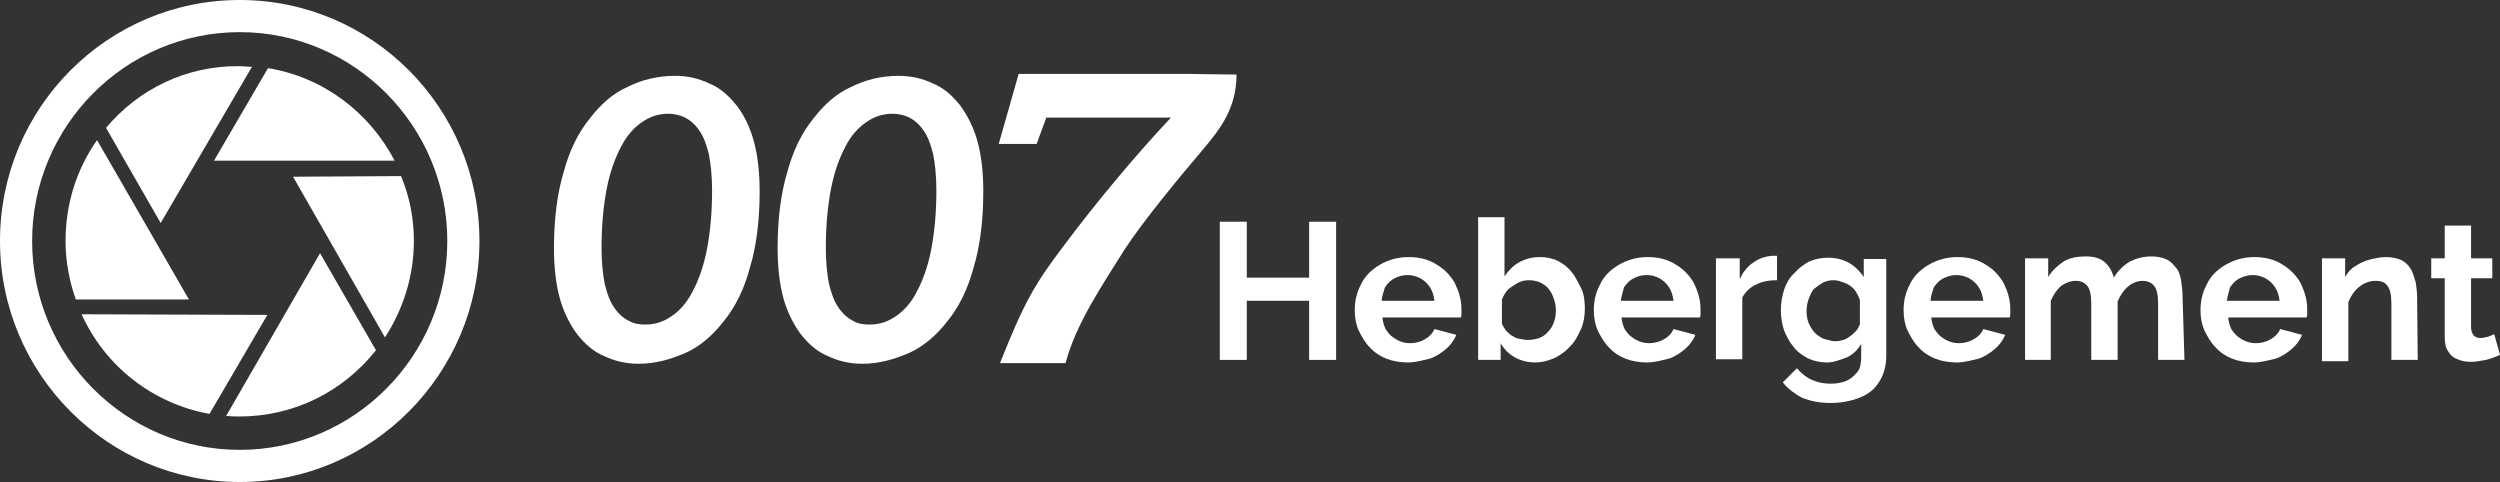
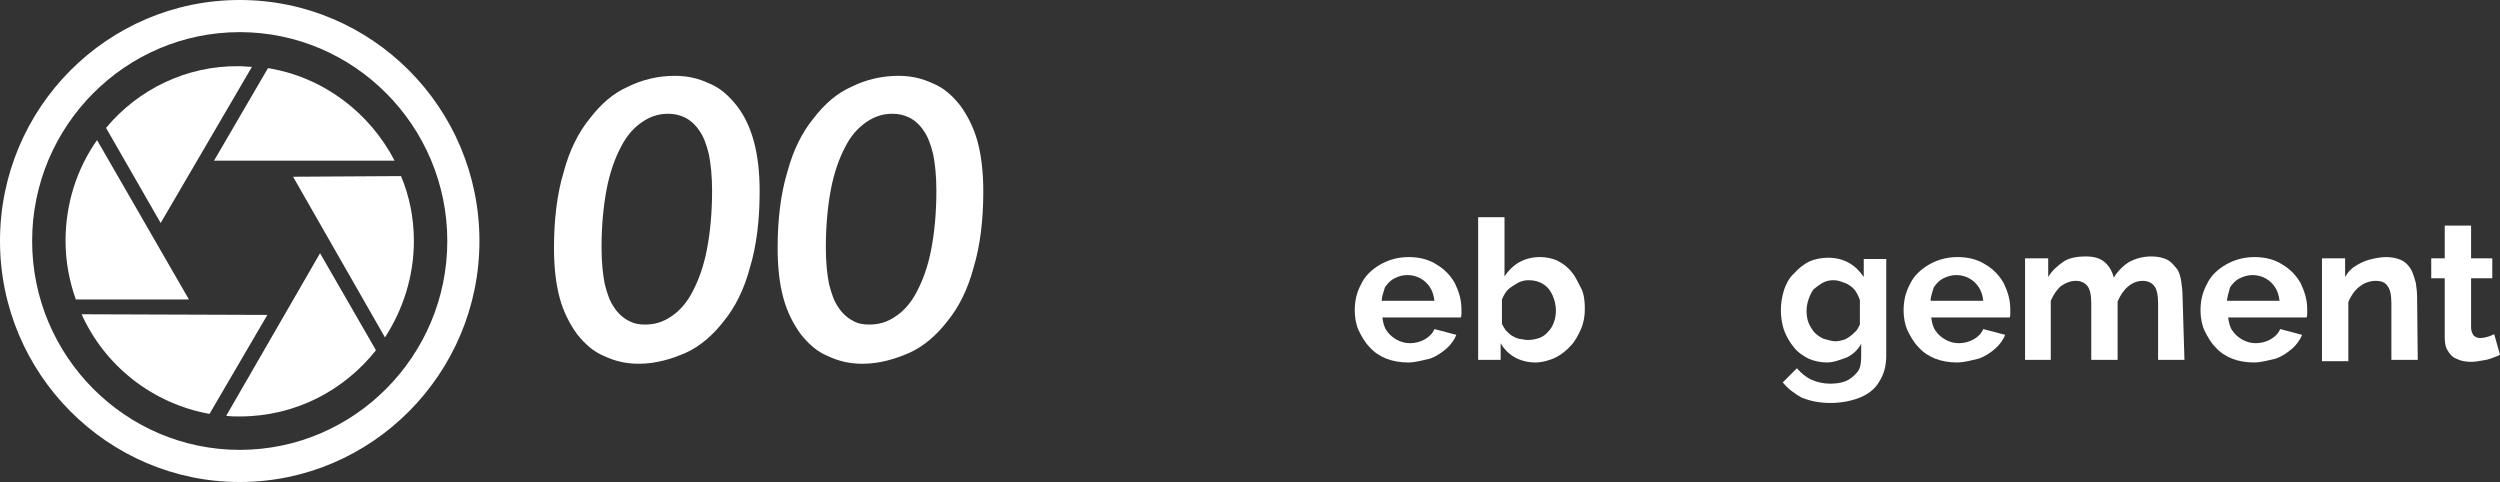
<svg xmlns="http://www.w3.org/2000/svg" version="1.1" id="Layer_1" x="0px" y="0px" viewBox="0 0 389 75" style="enable-background:new 0 0 389 75;" xml:space="preserve">
  <rect x="0" y="0" width="389" height="75" fill="#333333" stroke="none" />
  <style type="text/css">
	.st0{fill:#FFFFFF;}
</style>
  <path class="st0" d="M37.3,5c17.8,0,32.3,14.6,32.3,32.5S55.1,70,37.3,70S5,55.4,5,37.5S19.5,5,37.3,5 M37.3,0C16.7,0,0,16.8,0,37.5  S16.8,75,37.3,75c20.6,0,37.3-16.9,37.3-37.5C74.6,16.8,57.9,0,37.3,0L37.3,0z" />
  <path class="st0" d="M16.5,19.9l8.5,14.8l14.2-24.3c-0.7,0-1.3-0.1-2-0.1C29,10.2,21.5,13.9,16.5,19.9z" />
  <path class="st0" d="M41.7,10.6L33.3,25h28.1C57.5,17.5,50.3,12,41.7,10.6z" />
  <path class="st0" d="M59.9,52.5c2.8-4.3,4.5-9.5,4.5-15c0-3.6-0.7-7-2-10.1l-16.8,0.1L59.9,52.5z" />
  <path class="st0" d="M35.2,64.7c0.7,0.1,1.4,0.1,2.1,0.1c8.6,0,16.2-4,21.2-10.3l-8.7-15.1L35.2,64.7z" />
  <path class="st0" d="M32.6,64.4L41.6,49l-28.9-0.1C16.3,56.9,23.7,62.8,32.6,64.4z" />
  <path class="st0" d="M15.1,21.8c-3.1,4.4-4.9,9.8-4.9,15.7c0,3.2,0.6,6.3,1.6,9.1h17.6L15.1,21.8z" />
-   <path class="st0" d="M207.9,34.5V56h-4.2v-9.2h-9.7V56h-4.2V34.5h4.2v8.7h9.7v-8.7H207.9z" />
  <path class="st0" d="M219.1,56.4c-1.2,0-2.4-0.2-3.4-0.6c-1-0.4-1.9-1-2.6-1.8c-0.7-0.7-1.2-1.6-1.7-2.6c-0.4-0.9-0.6-2-0.6-3.1  c0-1.5,0.3-2.8,1-4.1c0.6-1.3,1.7-2.3,2.9-3c1.2-0.7,2.7-1.2,4.5-1.2c1.7,0,3.2,0.4,4.4,1.2c1.2,0.7,2.2,1.8,2.8,2.9  c0.6,1.3,1,2.5,1,4c0,0.2,0,0.5,0,0.7c0,0.2,0,0.4-0.1,0.6h-12.2c0.1,0.8,0.3,1.6,0.7,2.1c0.4,0.6,0.9,1,1.6,1.4  c0.6,0.3,1.2,0.5,2,0.5c0.8,0,1.6-0.2,2.3-0.6c0.7-0.4,1.2-0.9,1.5-1.6l3.4,0.9c-0.3,0.8-0.9,1.6-1.6,2.2c-0.7,0.6-1.6,1.2-2.5,1.5  C221.6,56,220.3,56.4,219.1,56.4z M215,46.8h8.2c-0.1-0.8-0.3-1.5-0.7-2.1c-0.4-0.6-0.8-1-1.5-1.4c-0.6-0.3-1.2-0.5-2-0.5  s-1.4,0.2-2,0.5c-0.6,0.3-1,0.7-1.5,1.4C215.3,45.4,215,46.1,215,46.8z" />
  <path class="st0" d="M238.9,56.4c-1.2,0-2.3-0.3-3.2-0.8c-0.9-0.5-1.7-1.3-2.2-2.2V56h-3.5V33.8h4.1v9.2c0.6-0.9,1.4-1.7,2.3-2.2  c0.9-0.5,2-0.8,3.2-0.8c1,0,2,0.2,2.8,0.6c0.8,0.4,1.6,1,2.2,1.8c0.6,0.7,1,1.7,1.5,2.6c0.4,0.9,0.5,2,0.5,3.1s-0.2,2.2-0.6,3.1  s-0.9,1.9-1.6,2.6c-0.6,0.7-1.5,1.4-2.3,1.8C241.1,56.1,239.9,56.4,238.9,56.4z M237.7,52.9c0.6,0,1.2-0.1,1.8-0.3  c0.5-0.2,1-0.5,1.4-1c0.4-0.4,0.7-0.9,0.9-1.5c0.2-0.5,0.3-1.2,0.3-1.8c0-0.8-0.2-1.6-0.5-2.3c-0.3-0.7-0.8-1.4-1.5-1.8  c-0.6-0.4-1.4-0.6-2.2-0.6c-0.6,0-1.1,0.1-1.7,0.4c-0.5,0.3-1,0.6-1.5,1c-0.4,0.4-0.7,0.9-1,1.6v3.8c0.2,0.4,0.4,0.7,0.6,1  c0.3,0.3,0.6,0.6,0.9,0.8c0.3,0.2,0.7,0.4,1.1,0.5C237,52.8,237.3,52.9,237.7,52.9z" />
-   <path class="st0" d="M256.3,56.4c-1.2,0-2.4-0.2-3.4-0.6c-1-0.4-1.9-1-2.6-1.8c-0.7-0.7-1.2-1.6-1.7-2.6c-0.4-0.9-0.6-2-0.6-3.1  c0-1.5,0.3-2.8,1-4.1c0.6-1.3,1.7-2.3,2.9-3c1.2-0.7,2.7-1.2,4.5-1.2c1.7,0,3.2,0.4,4.4,1.2c1.2,0.7,2.2,1.8,2.8,2.9  c0.6,1.3,1,2.5,1,4c0,0.2,0,0.5,0,0.7c0,0.2,0,0.4-0.1,0.6h-12.2c0.1,0.8,0.3,1.6,0.7,2.1c0.4,0.6,0.9,1,1.6,1.4  c0.6,0.3,1.2,0.5,2,0.5c0.8,0,1.6-0.2,2.3-0.6c0.7-0.4,1.2-0.9,1.5-1.6l3.4,0.9c-0.3,0.8-0.9,1.6-1.6,2.2c-0.7,0.6-1.6,1.2-2.5,1.5  C258.8,56,257.5,56.4,256.3,56.4z M252.2,46.8h8.2c-0.1-0.8-0.3-1.5-0.7-2.1c-0.4-0.6-0.8-1-1.5-1.4c-0.6-0.3-1.2-0.5-2-0.5  s-1.4,0.2-2,0.5c-0.6,0.3-1,0.7-1.5,1.4C252.5,45.4,252.3,46.1,252.2,46.8z" />
-   <path class="st0" d="M276.5,43.6c-1.2,0-2.4,0.2-3.3,0.7c-0.9,0.4-1.7,1.2-2.1,2v9.6h-4.1V40.2h3.7v3.2c0.5-1,1.2-2,2.2-2.6  c0.8-0.6,1.8-0.9,2.8-1c0.2,0,0.3,0,0.5,0c0.1,0,0.2,0,0.3,0v3.8H276.5z" />
  <path class="st0" d="M284.3,56.4c-1,0-2-0.2-2.9-0.6c-0.8-0.4-1.7-1-2.3-1.8c-0.6-0.7-1.1-1.6-1.5-2.6c-0.3-0.9-0.5-2-0.5-3.1  c0-1.2,0.2-2.2,0.5-3.2c0.3-0.9,0.8-1.9,1.6-2.6c0.6-0.7,1.5-1.4,2.3-1.8c0.9-0.4,1.9-0.6,3-0.6c1.2,0,2.3,0.3,3.2,0.8  c0.9,0.5,1.7,1.3,2.3,2.2v-2.8h3.5v15.1c0,1.6-0.4,2.9-1.1,4c-0.7,1.2-1.8,2-3.1,2.5s-2.8,0.8-4.5,0.8c-1.7,0-3.1-0.3-4.4-0.8  c-1.1-0.6-2.2-1.4-3-2.4l2.2-2.2c0.6,0.7,1.4,1.4,2.3,1.8c0.9,0.4,1.9,0.6,2.9,0.6c0.8,0,1.7-0.1,2.4-0.4c0.7-0.3,1.2-0.7,1.8-1.4  c0.5-0.6,0.6-1.5,0.6-2.4v-2c-0.5,0.9-1.2,1.6-2.2,2.1C286.3,56,285.3,56.4,284.3,56.4z M285.6,53.1c0.4,0,0.9-0.1,1.2-0.2  c0.4-0.1,0.7-0.3,1.1-0.6c0.3-0.2,0.6-0.5,0.9-0.8c0.3-0.3,0.4-0.7,0.6-1v-3.8c-0.2-0.6-0.5-1.2-0.9-1.7c-0.4-0.4-0.9-0.8-1.5-1  s-1-0.4-1.7-0.4c-0.6,0-1.1,0.1-1.7,0.4c-0.5,0.3-0.9,0.6-1.4,1c-0.3,0.4-0.6,1-0.8,1.6c-0.2,0.6-0.3,1.2-0.3,1.8s0.1,1.3,0.3,1.8  c0.2,0.5,0.5,1,0.9,1.5c0.4,0.4,0.8,0.7,1.4,1C284.5,52.9,285,53.1,285.6,53.1z" />
  <path class="st0" d="M304.5,56.4c-1.2,0-2.4-0.2-3.4-0.6c-1-0.4-1.9-1-2.6-1.8c-0.7-0.7-1.2-1.6-1.7-2.6c-0.4-0.9-0.6-2-0.6-3.1  c0-1.5,0.3-2.8,1-4.1c0.6-1.3,1.7-2.3,2.9-3c1.2-0.7,2.7-1.2,4.5-1.2c1.7,0,3.2,0.4,4.4,1.2c1.2,0.7,2.2,1.8,2.8,2.9  c0.6,1.3,1,2.5,1,4c0,0.2,0,0.5,0,0.7c0,0.2,0,0.4-0.1,0.6h-12.2c0.1,0.8,0.3,1.6,0.7,2.1c0.4,0.6,0.9,1,1.6,1.4  c0.6,0.3,1.2,0.5,2,0.5c0.8,0,1.6-0.2,2.3-0.6c0.7-0.4,1.2-0.9,1.5-1.6l3.4,0.9c-0.3,0.8-0.9,1.6-1.6,2.2c-0.7,0.6-1.6,1.2-2.5,1.5  C307,56,305.7,56.4,304.5,56.4z M300.4,46.8h8.2c-0.1-0.8-0.3-1.5-0.7-2.1c-0.4-0.6-0.8-1-1.5-1.4c-0.6-0.3-1.2-0.5-2-0.5  c-0.7,0-1.4,0.2-2,0.5c-0.6,0.3-1,0.7-1.5,1.4C300.7,45.4,300.4,46.1,300.4,46.8z" />
  <path class="st0" d="M339.9,56h-4.1v-8.8c0-1.3-0.2-2.2-0.6-2.7s-1-0.8-1.8-0.8c-0.8,0-1.6,0.3-2.3,0.9c-0.7,0.6-1.2,1.4-1.6,2.3V56  h-4.1v-8.8c0-1.3-0.2-2.2-0.6-2.7s-1-0.8-1.8-0.8c-0.8,0-1.6,0.3-2.3,0.8c-0.7,0.6-1.2,1.4-1.6,2.3V56h-4V40.2h3.6v2.9  c0.6-1,1.5-1.8,2.4-2.4c0.9-0.6,2.2-0.8,3.4-0.8c1.4,0,2.3,0.3,3,0.9s1.2,1.5,1.4,2.4c0.6-1,1.5-1.9,2.5-2.5c1-0.5,2.1-0.8,3.4-0.8  c0.9,0,1.8,0.2,2.4,0.5c0.6,0.3,1,0.8,1.5,1.4c0.4,0.5,0.6,1.3,0.7,2c0.1,0.7,0.2,1.5,0.2,2.2L339.9,56L339.9,56z" />
  <path class="st0" d="M350.7,56.4c-1.2,0-2.4-0.2-3.4-0.6c-1-0.4-1.9-1-2.6-1.8c-0.7-0.7-1.2-1.6-1.7-2.6c-0.4-0.9-0.6-2-0.6-3.1  c0-1.5,0.3-2.8,1-4.1c0.6-1.3,1.7-2.3,2.9-3c1.2-0.7,2.7-1.2,4.5-1.2c1.7,0,3.2,0.4,4.4,1.2c1.2,0.7,2.2,1.8,2.8,2.9  c0.6,1.3,1,2.5,1,4c0,0.2,0,0.5,0,0.7c0,0.2,0,0.4-0.1,0.6h-12.2c0.1,0.8,0.3,1.6,0.7,2.1c0.4,0.6,0.9,1,1.6,1.4  c0.6,0.3,1.2,0.5,2,0.5c0.8,0,1.6-0.2,2.3-0.6c0.7-0.4,1.2-0.9,1.5-1.6l3.4,0.9c-0.3,0.8-0.9,1.6-1.6,2.2c-0.7,0.6-1.6,1.2-2.5,1.5  C353.2,56,351.9,56.4,350.7,56.4z M346.5,46.8h8.2c-0.1-0.8-0.3-1.5-0.7-2.1c-0.4-0.6-0.8-1-1.5-1.4c-0.6-0.3-1.2-0.5-2-0.5  c-0.7,0-1.4,0.2-2,0.5c-0.6,0.3-1,0.7-1.5,1.4C346.8,45.4,346.6,46.1,346.5,46.8z" />
  <path class="st0" d="M376.2,56h-4.1v-8.8c0-1.3-0.2-2.2-0.6-2.7c-0.4-0.6-1-0.8-1.9-0.8c-0.5,0-1,0.1-1.7,0.4  c-0.5,0.3-1,0.6-1.5,1.2c-0.4,0.5-0.7,1-1,1.7v9.2h-4.1V40.2h3.6v2.9c0.4-0.7,0.9-1.3,1.6-1.7c0.6-0.4,1.4-0.8,2.2-1  s1.7-0.4,2.6-0.4s1.8,0.2,2.4,0.5c0.6,0.3,1.1,0.8,1.5,1.5c0.3,0.6,0.5,1.3,0.7,2c0.1,0.7,0.2,1.5,0.2,2.2L376.2,56L376.2,56z" />
  <path class="st0" d="M389,55.2c-0.3,0.2-0.7,0.3-1.2,0.5c-0.5,0.2-0.9,0.3-1.6,0.4c-0.5,0.1-1.1,0.2-1.7,0.2c-0.7,0-1.5-0.1-2.1-0.4  c-0.6-0.2-1.1-0.6-1.5-1.3c-0.4-0.5-0.5-1.4-0.5-2.2v-9.1h-2.1v-3.1h2.1v-5.1h4.1v5.1h3.3v3.1h-3.3V51c0,0.5,0.2,0.9,0.4,1.2  c0.2,0.2,0.6,0.4,1,0.4s0.8-0.1,1.2-0.2c0.4-0.1,0.7-0.3,1-0.4L389,55.2z" />
  <g>
-     <path class="st0" d="M192.4,11.6c0,5.1-2.4,8.3-5,11.4c-4,4.7-9.6,11.5-12.4,15.8c-3.5,5.6-7.6,11.6-9.2,17.7h-10.2   c3.7-9.3,5.3-12.2,10.1-18.5c4.7-6.3,11.2-14.1,16.5-19.7h-19.4l-1.5,4.1h-5.9l3.1-10.9h26.2L192.4,11.6" />
-   </g>
+     </g>
  <g>
    <path class="st0" d="M105,11.8c2,0,3.7,0.4,5.4,1.2c1.7,0.7,3,1.9,4.2,3.4s2.1,3.4,2.7,5.6c0.6,2.2,0.9,4.8,0.9,7.8   c0,4.5-0.5,8.5-1.5,11.8c-0.9,3.4-2.3,6.2-4.1,8.4c-1.7,2.2-3.7,3.9-5.9,4.9c-2.3,1-4.7,1.7-7.3,1.7c-2,0-3.7-0.4-5.4-1.2   c-1.7-0.7-3-1.9-4.2-3.4c-1.1-1.5-2.1-3.4-2.7-5.6c-0.6-2.2-0.9-4.8-0.9-7.8c0-4.5,0.5-8.5,1.5-11.8c0.9-3.4,2.3-6.2,4.1-8.4   c1.7-2.2,3.6-3.9,5.9-4.9C99.9,12.4,102.4,11.8,105,11.8 M100.4,50.5c1.5,0,2.8-0.4,4.1-1.3c1.2-0.8,2.4-2.1,3.3-3.9   c0.9-1.7,1.7-3.9,2.2-6.5c0.5-2.6,0.8-5.7,0.8-9.1c0-2.3-0.2-4.2-0.5-5.7c-0.4-1.6-0.8-2.7-1.5-3.7c-0.6-0.9-1.4-1.6-2.2-2   c-0.8-0.4-1.7-0.6-2.6-0.6c-1.5,0-2.8,0.4-4.1,1.3c-1.2,0.8-2.4,2.1-3.3,3.9c-0.9,1.7-1.7,3.9-2.2,6.5s-0.8,5.7-0.8,9.1   c0,2.3,0.2,4.2,0.5,5.7c0.4,1.6,0.8,2.7,1.5,3.7c0.6,0.9,1.4,1.6,2.2,2C98.7,50.4,99.5,50.5,100.4,50.5" />
  </g>
  <g>
    <path class="st0" d="M139.8,11.8c2,0,3.7,0.4,5.4,1.2c1.7,0.7,3,1.9,4.2,3.4c1.1,1.5,2.1,3.4,2.7,5.6s0.9,4.8,0.9,7.8   c0,4.5-0.5,8.5-1.5,11.8c-0.9,3.4-2.3,6.2-4.1,8.4c-1.7,2.2-3.7,3.9-5.9,4.9c-2.3,1-4.7,1.7-7.3,1.7c-2,0-3.7-0.4-5.4-1.2   c-1.7-0.7-3-1.9-4.2-3.4c-1.1-1.5-2.1-3.4-2.7-5.6c-0.6-2.2-0.9-4.8-0.9-7.8c0-4.5,0.5-8.5,1.5-11.8c0.9-3.4,2.3-6.2,4.1-8.4   c1.7-2.2,3.6-3.9,5.9-4.9C134.7,12.4,137.2,11.8,139.8,11.8 M135.3,50.5c1.5,0,2.8-0.4,4.1-1.3c1.2-0.8,2.4-2.1,3.3-3.9   c0.9-1.7,1.7-3.9,2.2-6.5s0.8-5.7,0.8-9.1c0-2.3-0.2-4.2-0.5-5.7c-0.4-1.6-0.8-2.7-1.5-3.7c-0.6-0.9-1.4-1.6-2.2-2   c-0.8-0.4-1.7-0.6-2.6-0.6c-1.5,0-2.8,0.4-4.1,1.3s-2.4,2.1-3.3,3.9c-0.9,1.7-1.7,3.9-2.2,6.5c-0.5,2.6-0.8,5.7-0.8,9.1   c0,2.3,0.2,4.2,0.5,5.7c0.4,1.6,0.8,2.7,1.5,3.7c0.6,0.9,1.4,1.6,2.2,2C133.5,50.4,134.4,50.5,135.3,50.5" />
  </g>
</svg>